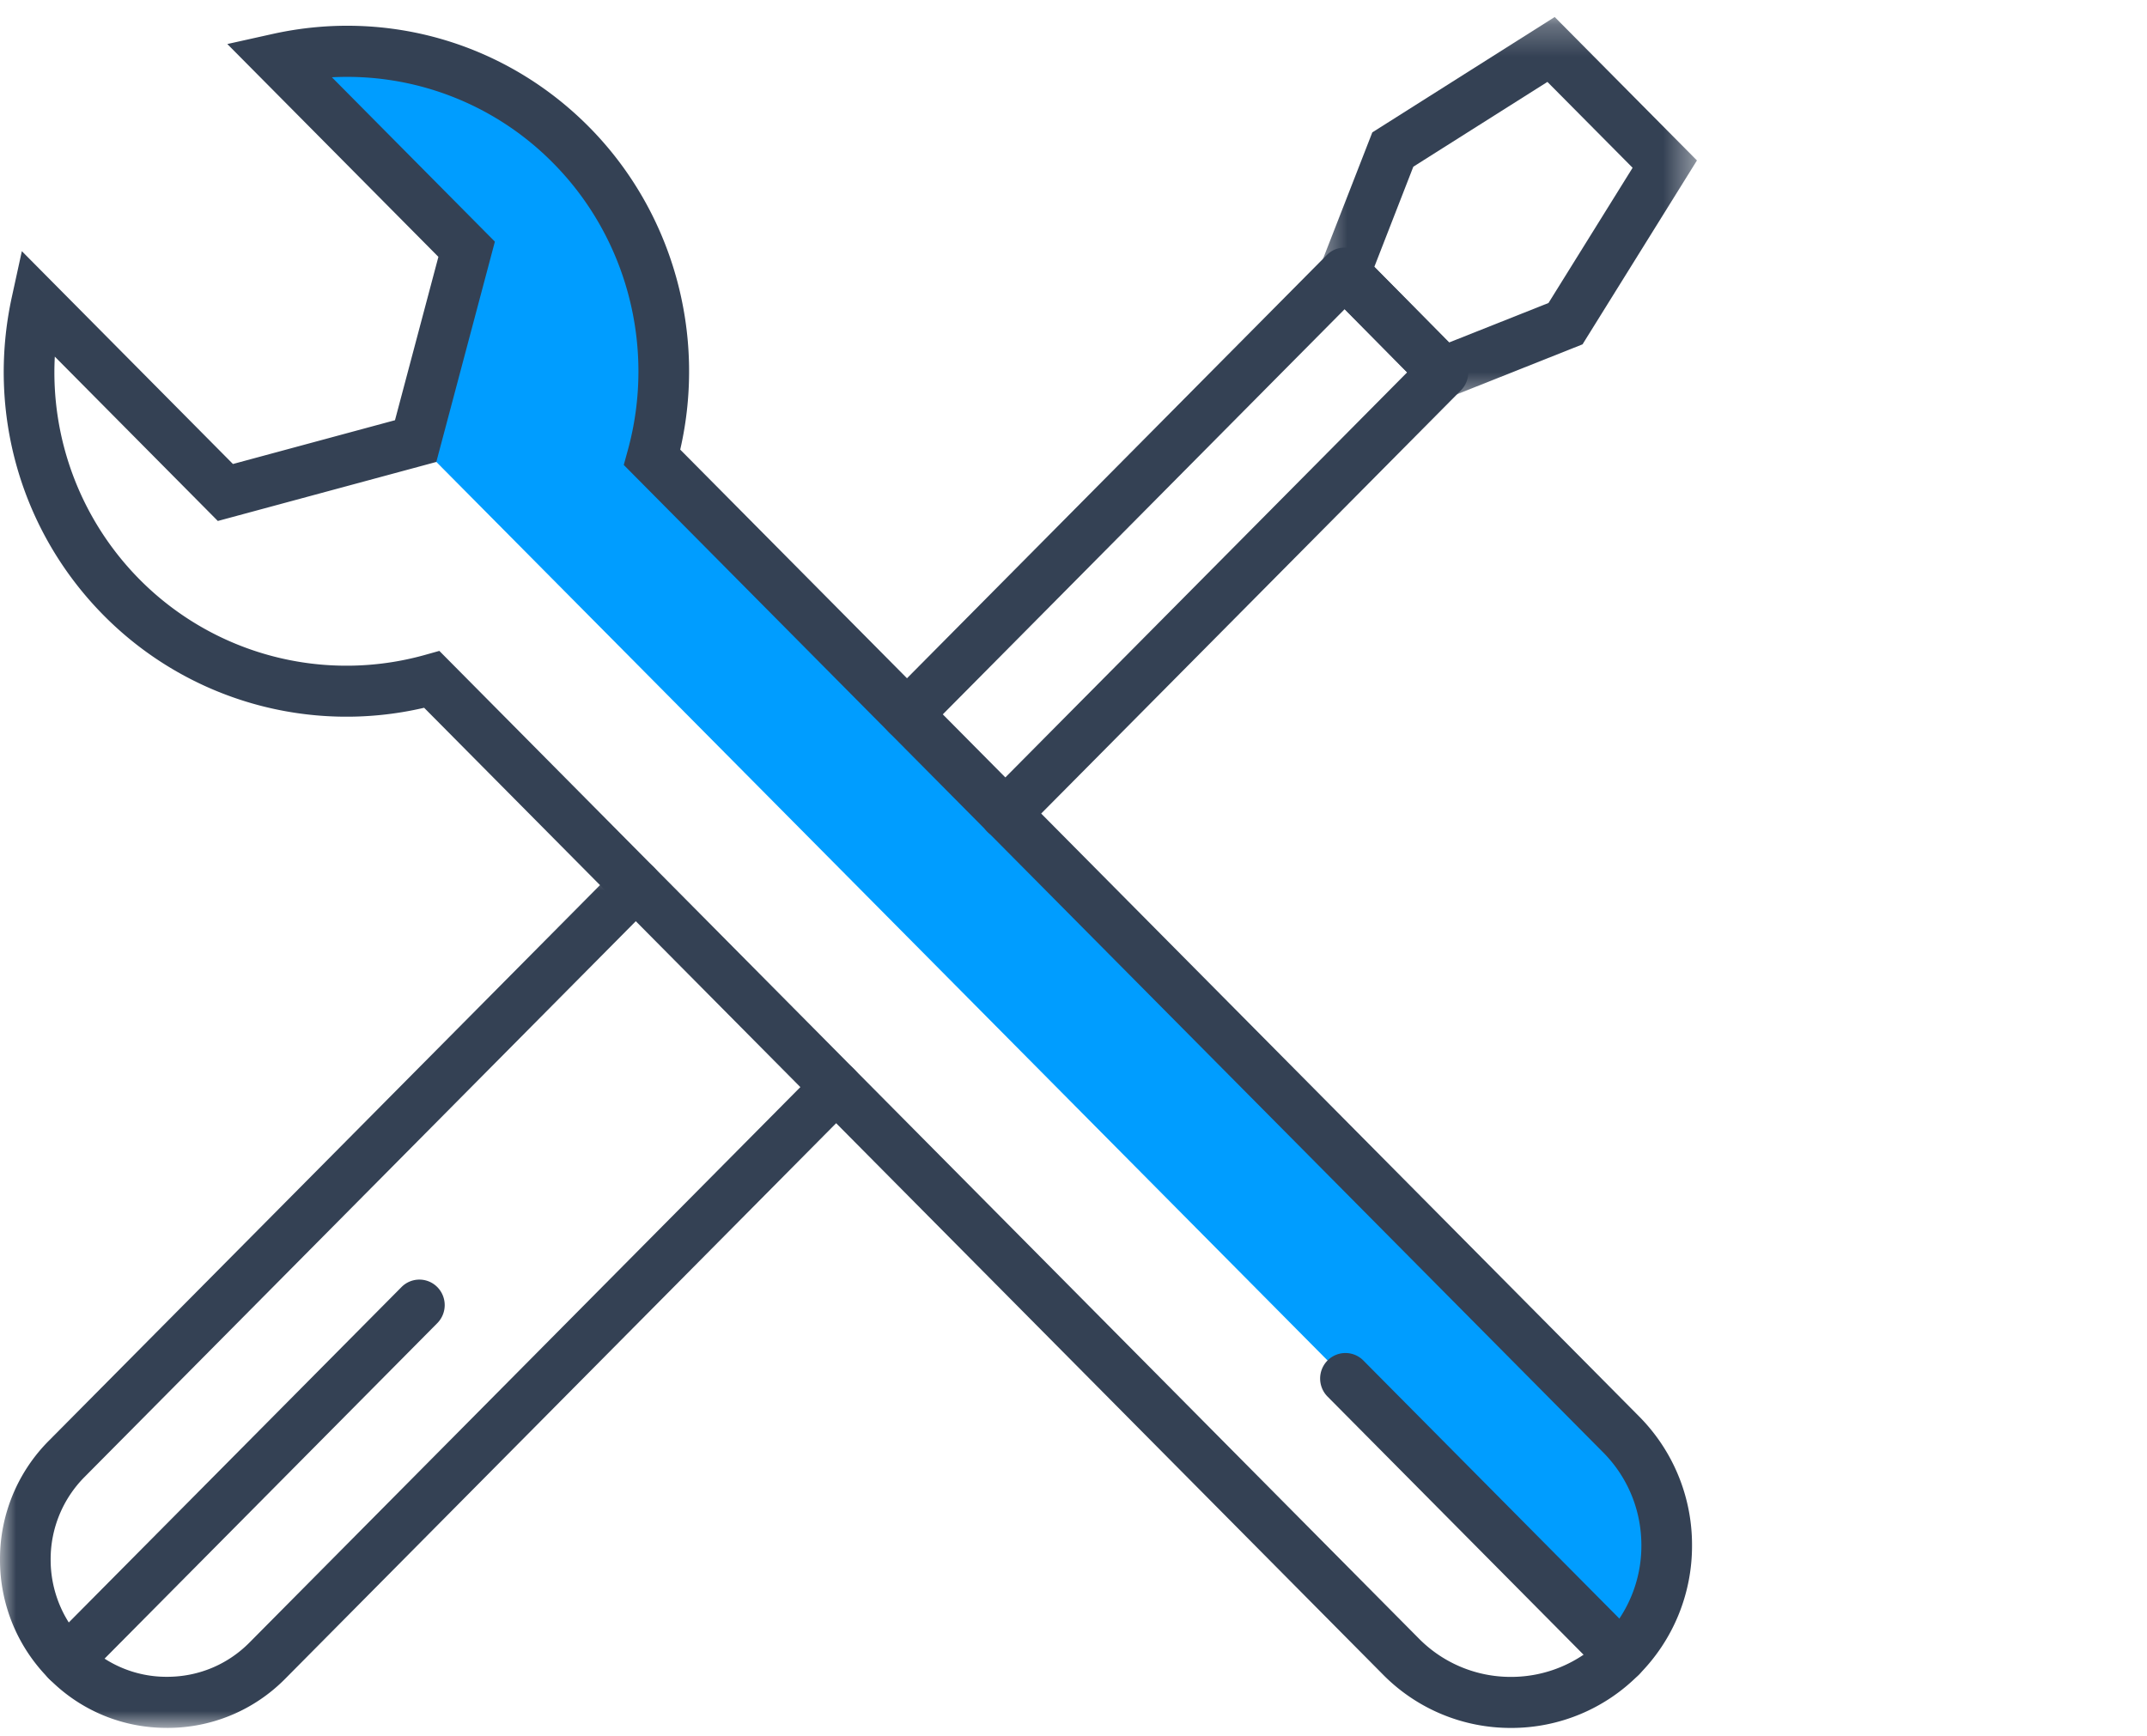
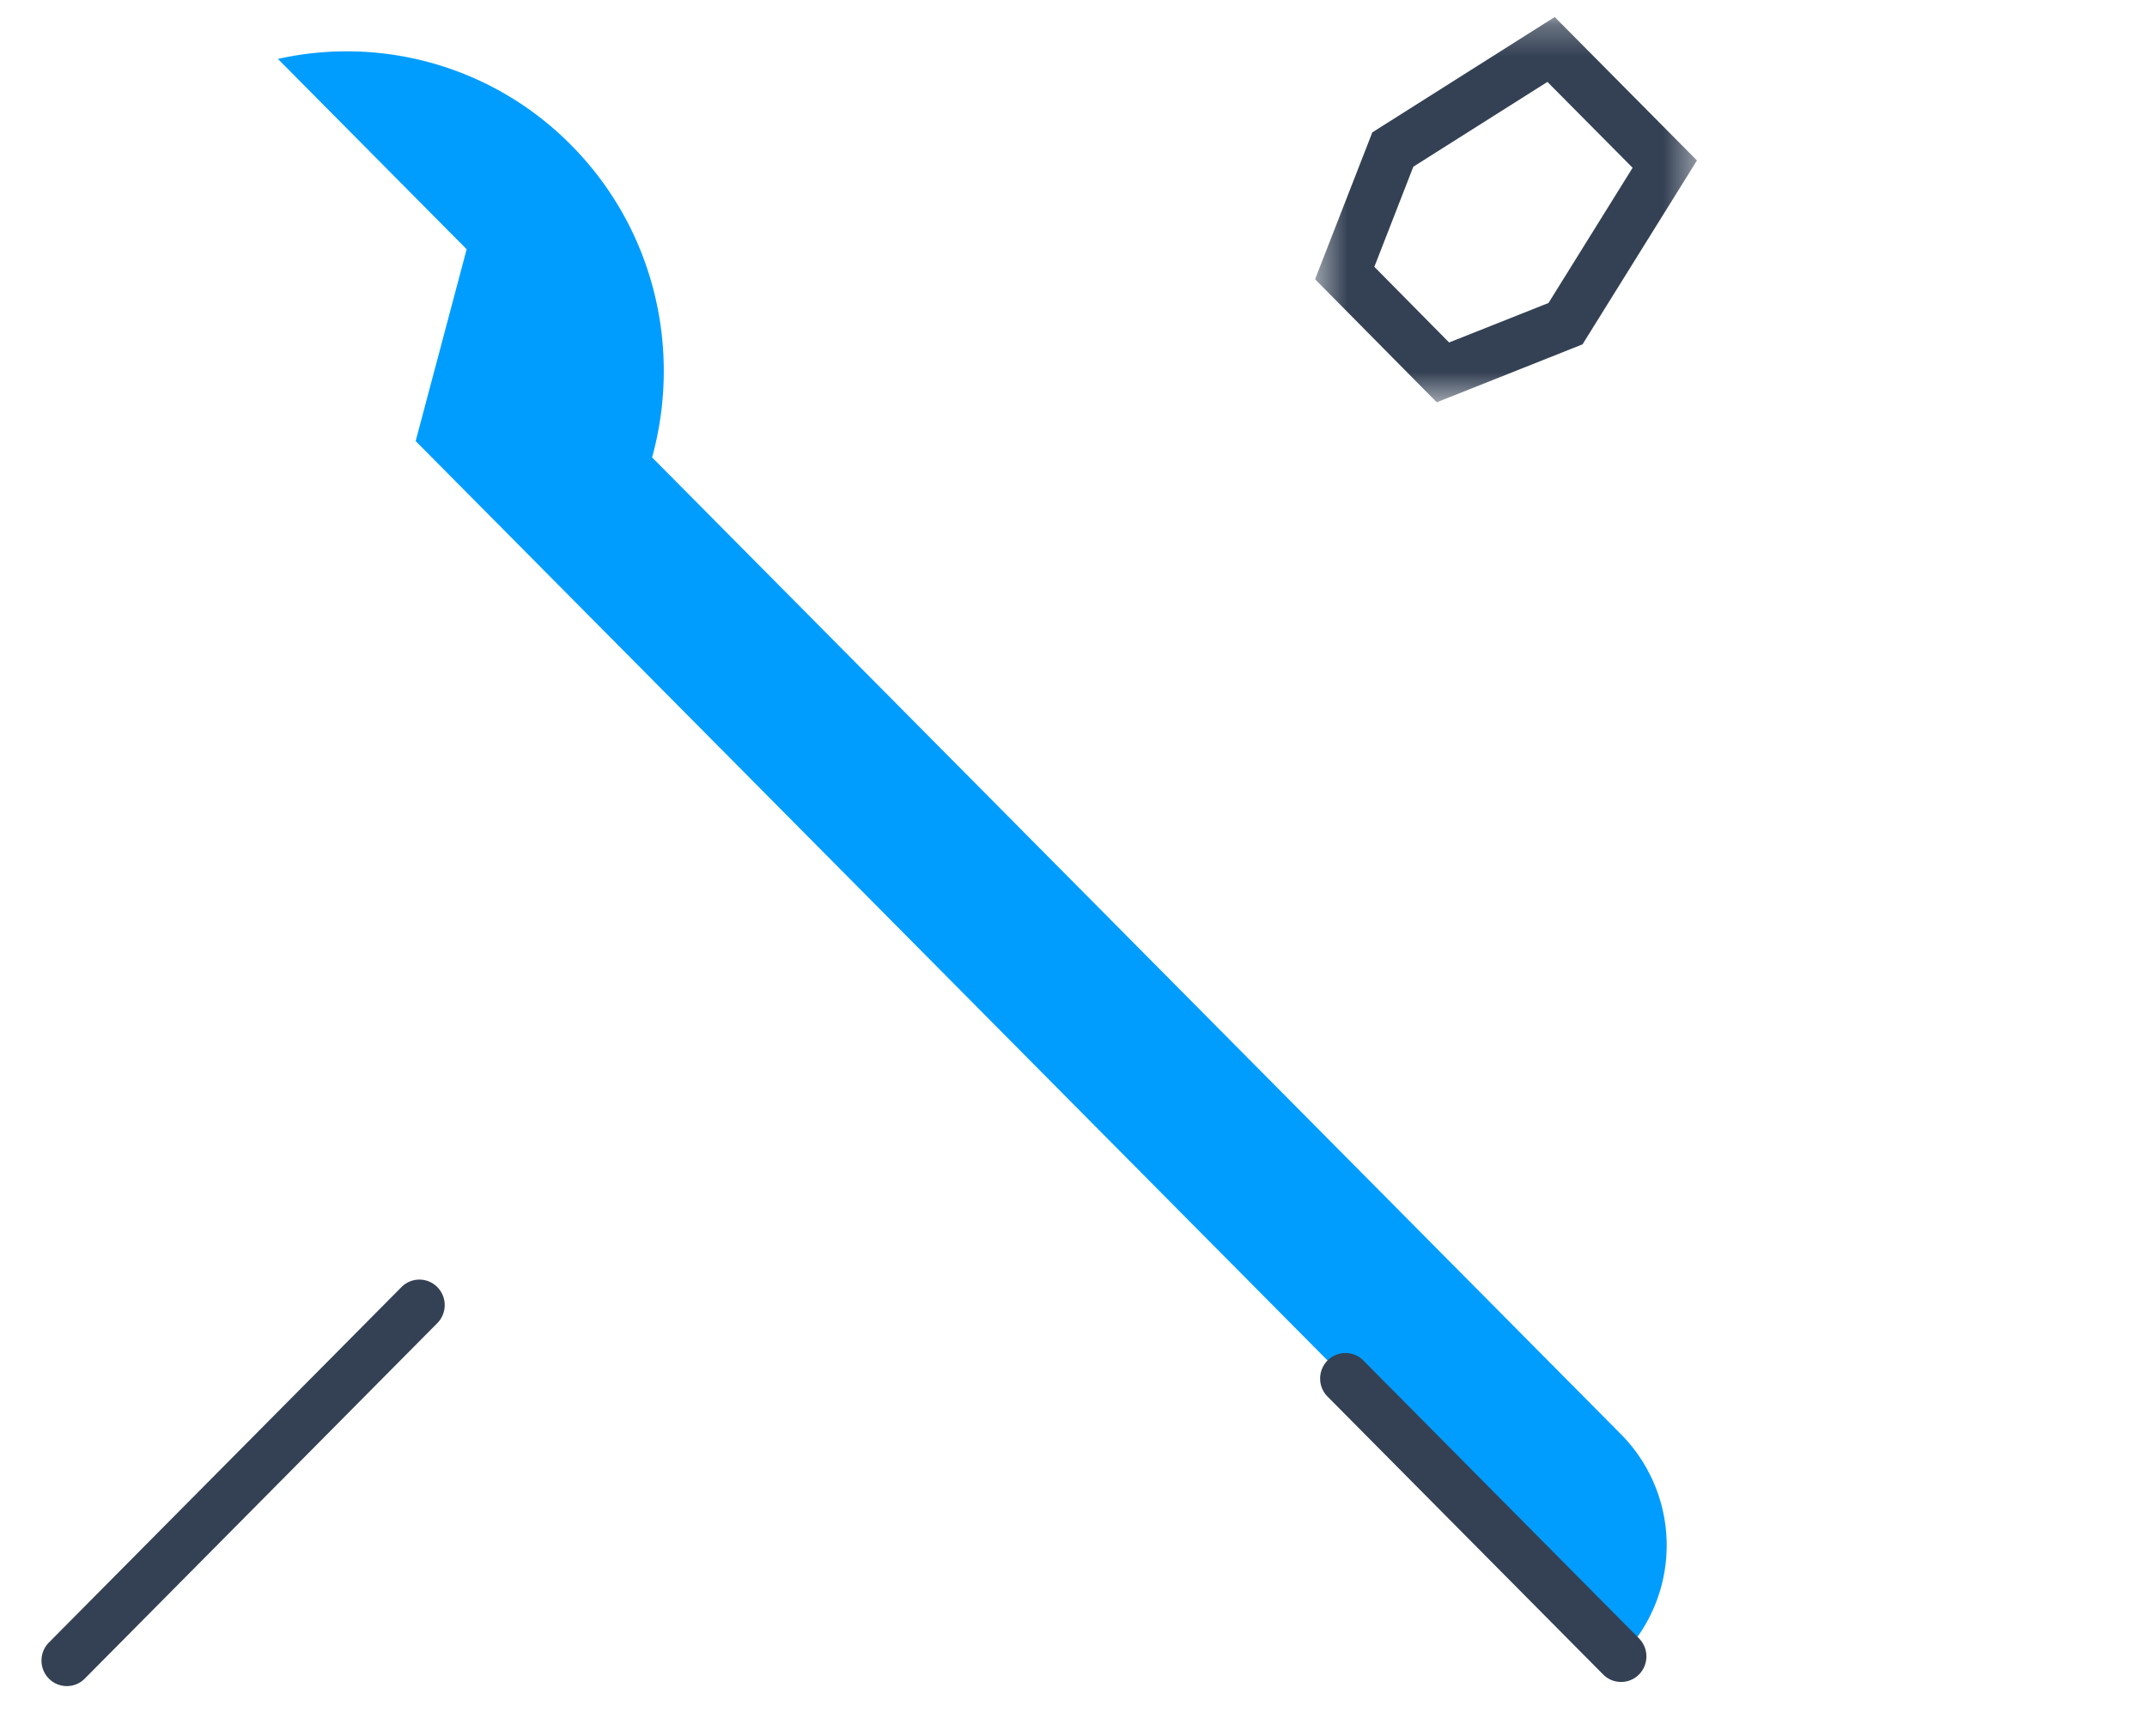
<svg xmlns="http://www.w3.org/2000/svg" xmlns:xlink="http://www.w3.org/1999/xlink" viewBox="0 0 68 55">
  <defs>
    <path id="a" d="M0 .525h27.287v27.512H0z" />
    <path id="c" d="M.483.257h12.095v12.205H.483z" />
  </defs>
  <g fill="none" fill-rule="evenodd">
    <path fill="#009DFF" d="M51.343 52.477a5.005 5.005 0 0 0 0-7.035l-30.69-30.951c.942-3.41.09-7.219-2.57-9.9a9.984 9.984 0 0 0-9.28-2.724l1.565 1.579 4.412 4.45-1.615 6.078 38.178 38.503Z" />
    <path fill="#344154" d="M2.117 53.417a.796.796 0 0 1-.568-.236.815.815 0 0 1 0-1.145l11.167-11.26a.797.797 0 0 1 1.134 0 .813.813 0 0 1 0 1.143L2.684 53.181a.796.796 0 0 1-.567.236" />
    <g transform="translate(0 26.704)">
      <mask id="b" fill="#fff">
        <use xlink:href="#a" />
      </mask>
-       <path fill="#344154" d="M5.294 28.037a5.202 5.202 0 0 1-3.744-1.56A5.326 5.326 0 0 1 0 22.696a5.306 5.306 0 0 1 1.555-3.764L19.573.763a.797.797 0 0 1 1.134 0 .813.813 0 0 1 0 1.143L2.687 20.079a3.695 3.695 0 0 0-1.083 2.62 3.716 3.716 0 0 0 1.083 2.636 3.62 3.62 0 0 0 2.607 1.084c.987 0 1.913-.385 2.606-1.084L25.918 7.163a.797.797 0 0 1 1.134 0 .813.813 0 0 1 0 1.143L9.034 26.48a5.23 5.23 0 0 1-3.74 1.558" mask="url(#b)" />
    </g>
-     <path fill="#344154" d="M31.839 26.586a.796.796 0 0 1-.568-.236.815.815 0 0 1 0-1.145l13.297-13.409-1.98-2.001-13.294 13.408a.797.797 0 0 1-1.134 0 .813.813 0 0 1 0-1.144L42.022 8.08a.8.8 0 0 1 1.135 0l3.112 3.147a.814.814 0 0 1-.001 1.143L32.406 26.35a.796.796 0 0 1-.567.237" />
    <g transform="translate(41.168 .283)">
      <mask id="d" fill="#fff">
        <use xlink:href="#c" />
      </mask>
      <path fill="#344154" d="m2.36 8.17 2.368 2.397 3.148-1.251 2.664-4.284-2.698-2.72-4.247 2.686L2.36 8.171Zm1.977 4.292L.483 8.564l1.813-4.653L8.073.256 12.578 4.8l-3.624 5.826-4.617 1.836Z" mask="url(#d)" />
    </g>
-     <path fill="#344154" d="m13.914 20.62 31.02 31.286a4.084 4.084 0 0 0 2.92 1.22 4.09 4.09 0 0 0 2.922-1.22 4.157 4.157 0 0 0 1.21-2.946c0-1.113-.43-2.16-1.21-2.946L19.756 14.73l.125-.455c.895-3.246-.01-6.737-2.364-9.111a9.16 9.16 0 0 0-7.005-2.716l5.162 5.207-1.855 6.98-6.92 1.87-5.163-5.207a9.324 9.324 0 0 0 2.692 7.066 9.22 9.22 0 0 0 9.034 2.384l.452-.127Zm33.94 34.123A5.672 5.672 0 0 1 43.8 53.05L13.433 22.423a10.817 10.817 0 0 1-10.139-2.917C.664 16.854-.426 13.076.377 9.4l.315-1.443L7.378 14.7l5.132-1.387 1.375-5.176L7.2 1.395l1.43-.318c3.647-.81 7.392.29 10.022 2.941 2.65 2.674 3.737 6.553 2.892 10.226L51.91 44.87a5.77 5.77 0 0 1 1.68 4.09 5.77 5.77 0 0 1-1.68 4.09 5.672 5.672 0 0 1-4.055 1.693Z" />
    <path fill="#344154" d="M51.343 53.286a.796.796 0 0 1-.567-.236l-8.73-8.805a.813.813 0 0 1 0-1.143.797.797 0 0 1 1.134 0l8.73 8.803a.815.815 0 0 1 0 1.145.796.796 0 0 1-.567.236" />
  </g>
</svg>